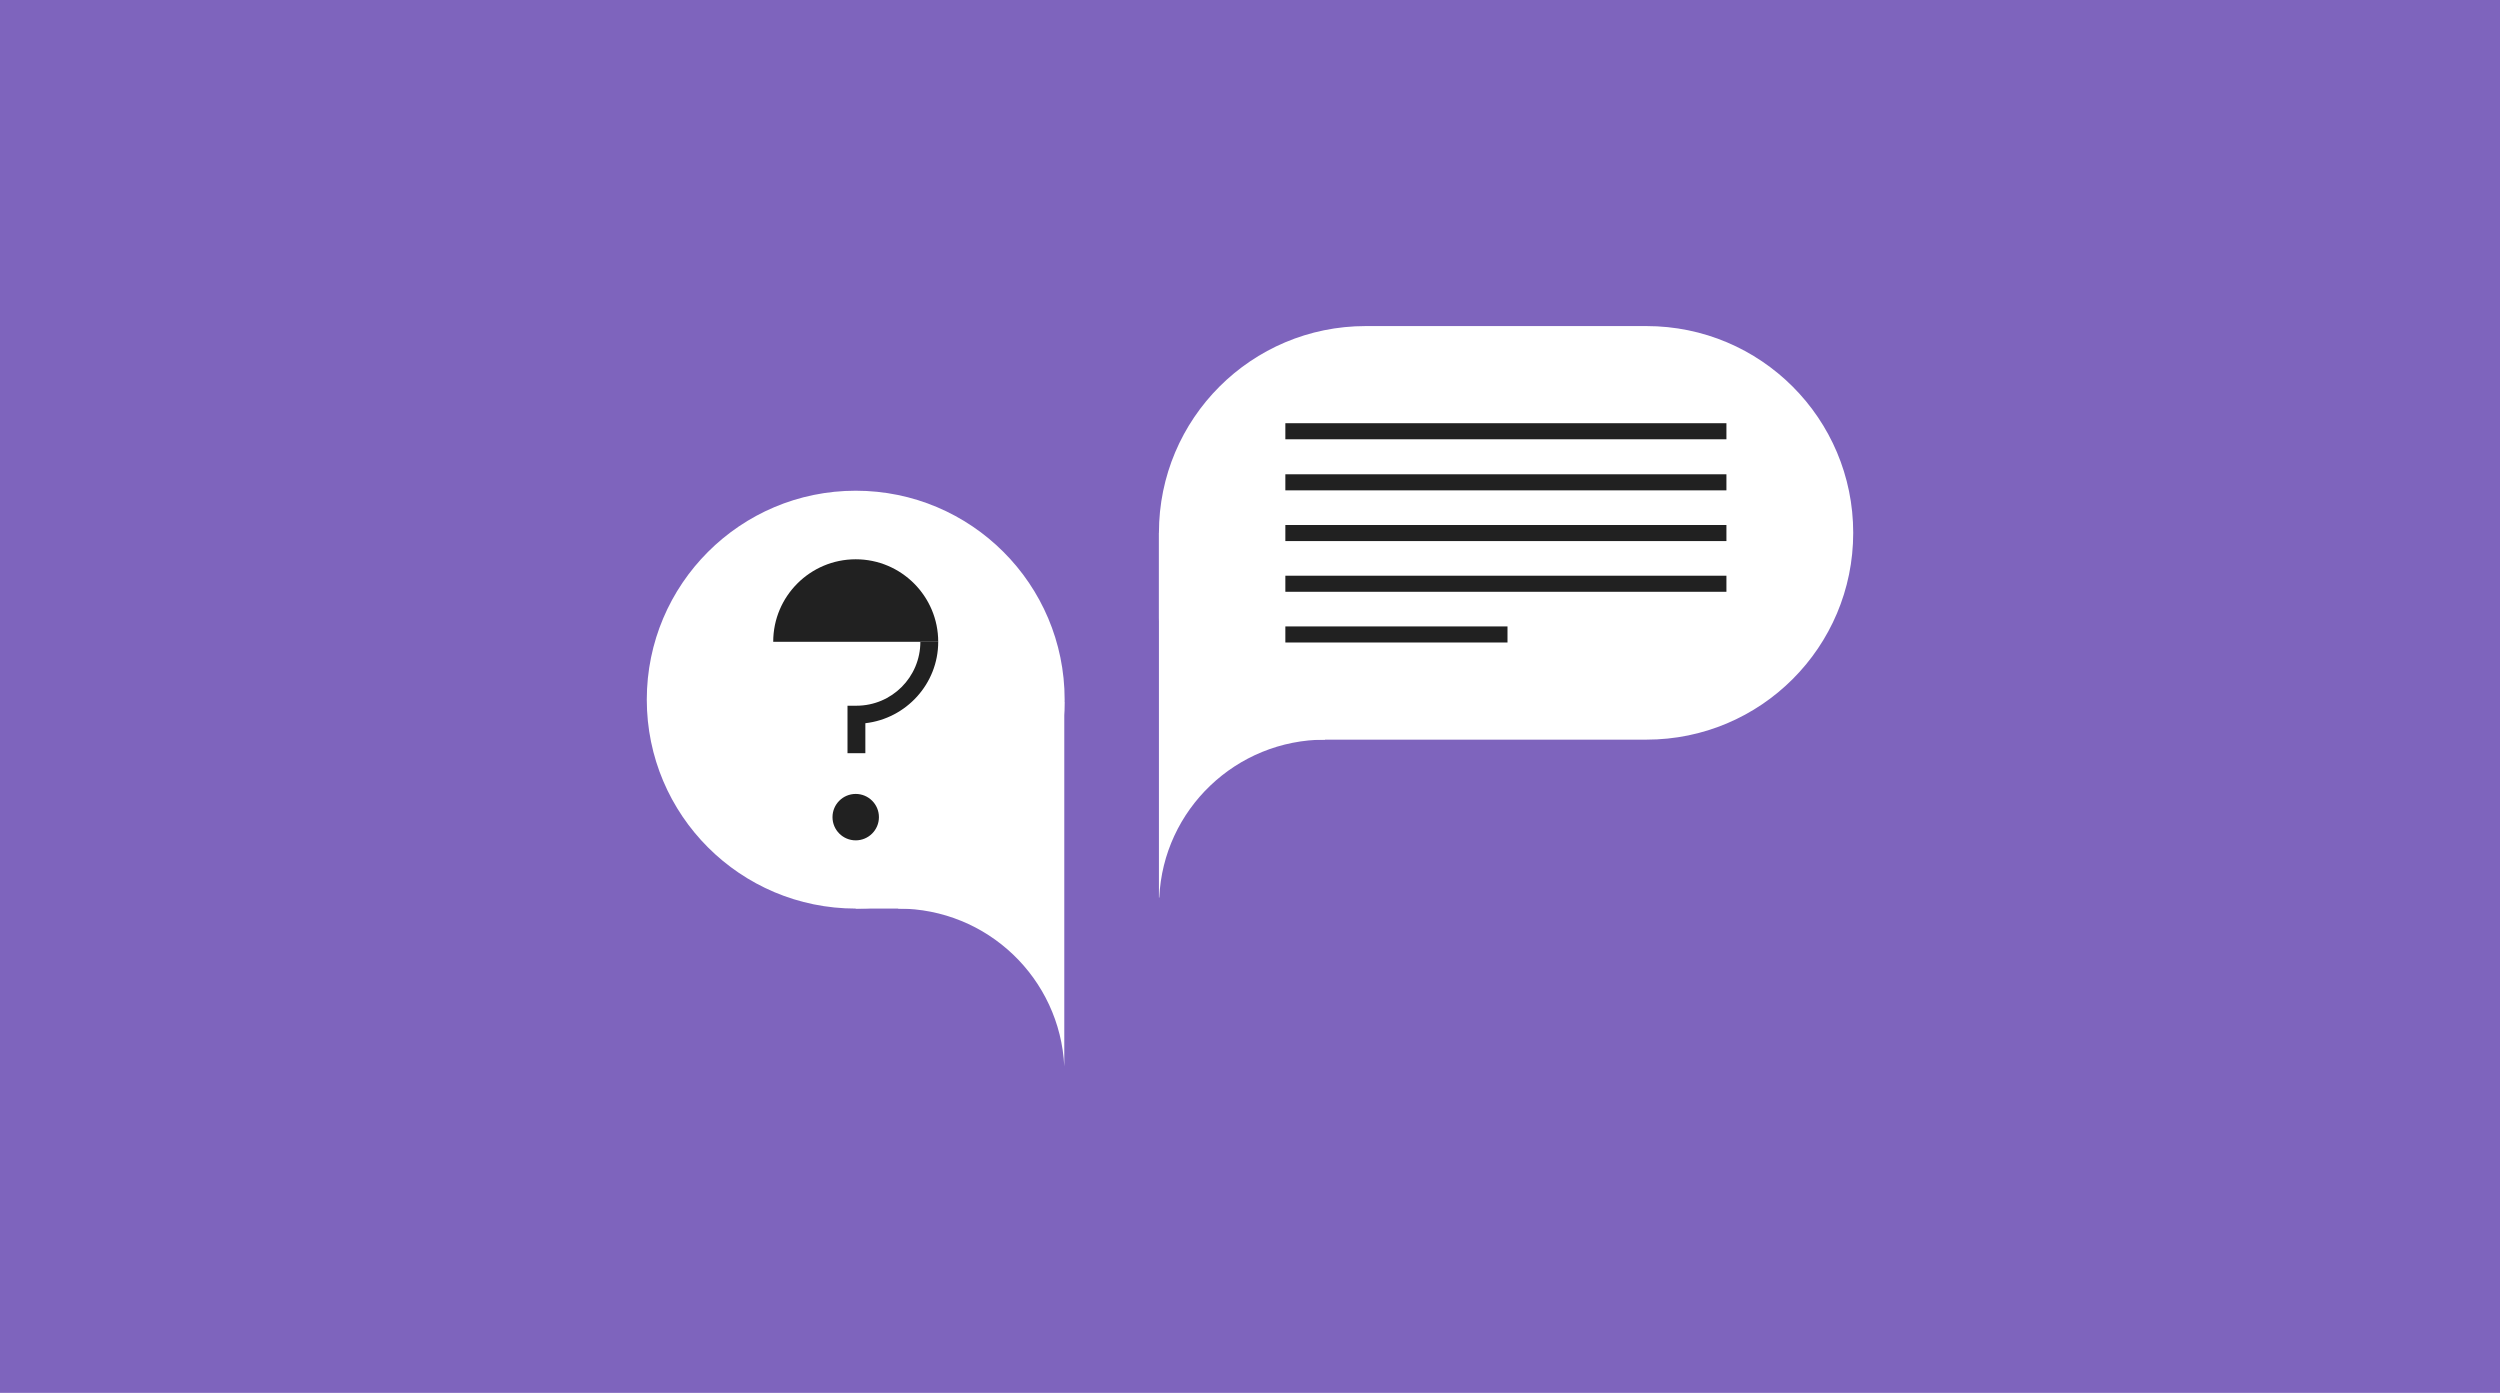
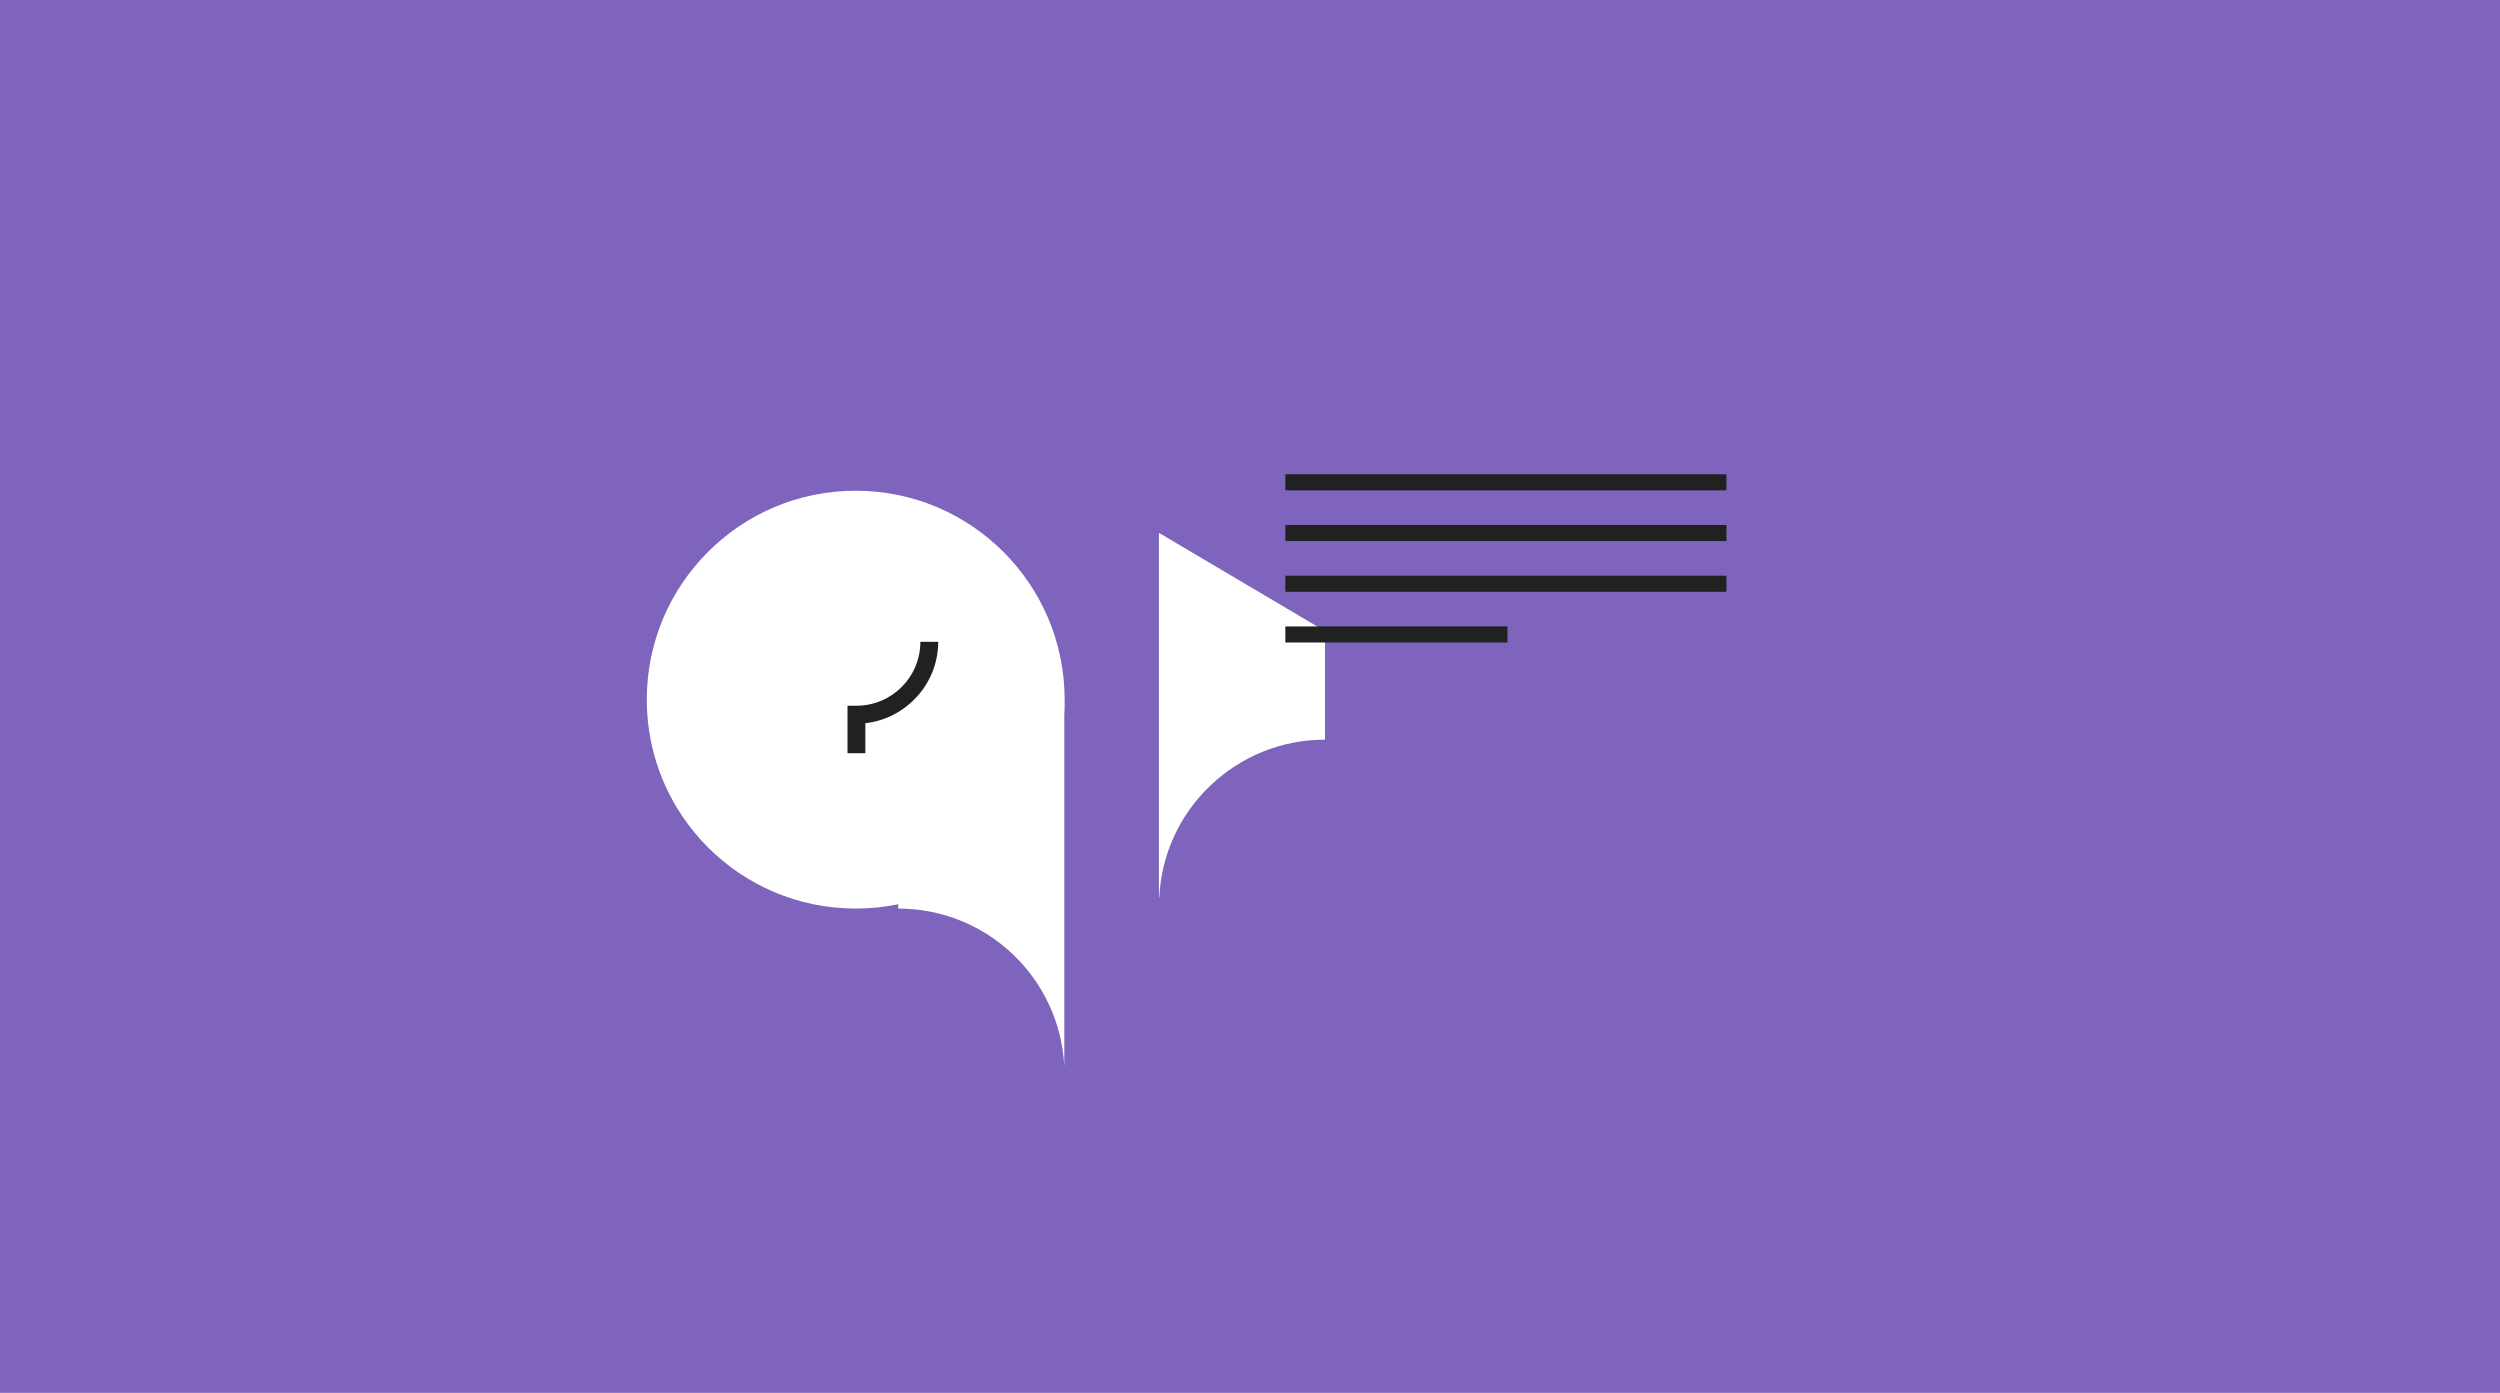
<svg xmlns="http://www.w3.org/2000/svg" version="1.1" id="Слой_1" x="0px" y="0px" viewBox="0 0 700 390" style="enable-background:new 0 0 700 390;" xml:space="preserve">
  <style type="text/css">
	.st0{fill-rule:evenodd;clip-rule:evenodd;fill:#7E64BD;}
	.st1{fill-rule:evenodd;clip-rule:evenodd;fill:#FFFFFF;}
	.st2{fill:#212121;}
	.st3{fill-rule:evenodd;clip-rule:evenodd;fill:#212121;}
</style>
  <rect class="st0" width="700" height="390" />
  <g>
-     <path class="st1" d="M461,207.1H358.5c-18.8,0-34-15.2-34-34v-23.9c0-32,25.9-57.9,57.9-57.9H461c32,0,57.9,25.9,57.9,57.9v0   C518.9,181.2,493,207.1,461,207.1z" />
    <path class="st1" d="M371,207.1v-30.4l-46.5-27.5v102.1h0.1C325.7,226.7,346.1,207.1,371,207.1z" />
    <circle class="st1" cx="239.6" cy="195.9" r="58.5" />
    <path class="st1" d="M251.5,254.4V224l46.5-27.5v102.1H298C296.8,274,276.5,254.4,251.5,254.4z" />
-     <rect x="239.6" y="229" class="st1" width="38.6" height="25.4" />
    <g>
-       <rect x="359.9" y="118.5" class="st2" width="123.5" height="4.5" />
      <rect x="359.9" y="132.8" class="st2" width="123.5" height="4.5" />
      <rect x="359.9" y="147" class="st2" width="123.5" height="4.5" />
      <rect x="359.9" y="161.2" class="st2" width="123.5" height="4.5" />
      <rect x="359.9" y="175.4" class="st2" width="62.2" height="4.5" />
    </g>
    <g>
-       <path class="st3" d="M216.5,179.7c0-12.8,10.4-23.1,23.1-23.1c12.8,0,23.1,10.4,23.1,23.1" />
      <g>
        <path class="st2" d="M242.3,210.9h-5v-13.3h2.5c9.9,0,17.9-8,17.9-17.9h5c0,11.8-9,21.5-20.4,22.8V210.9z" />
      </g>
-       <circle class="st3" cx="239.6" cy="228.8" r="6.5" />
    </g>
  </g>
</svg>